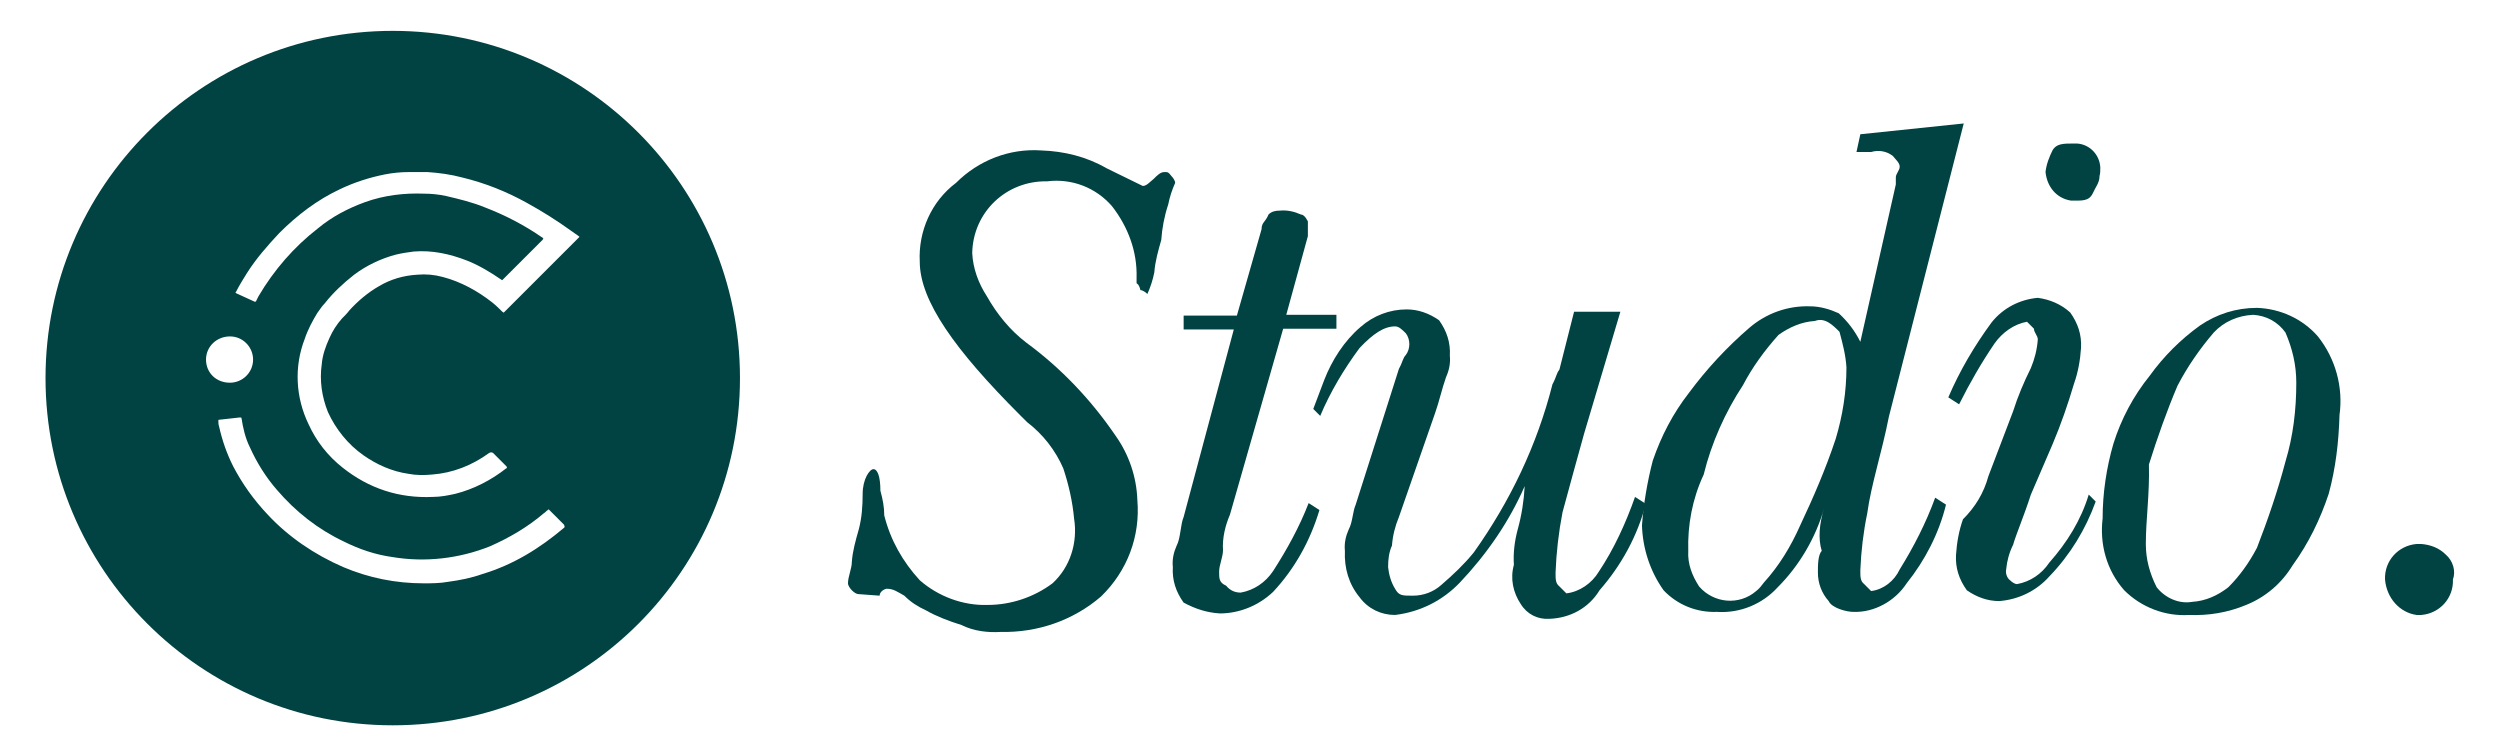
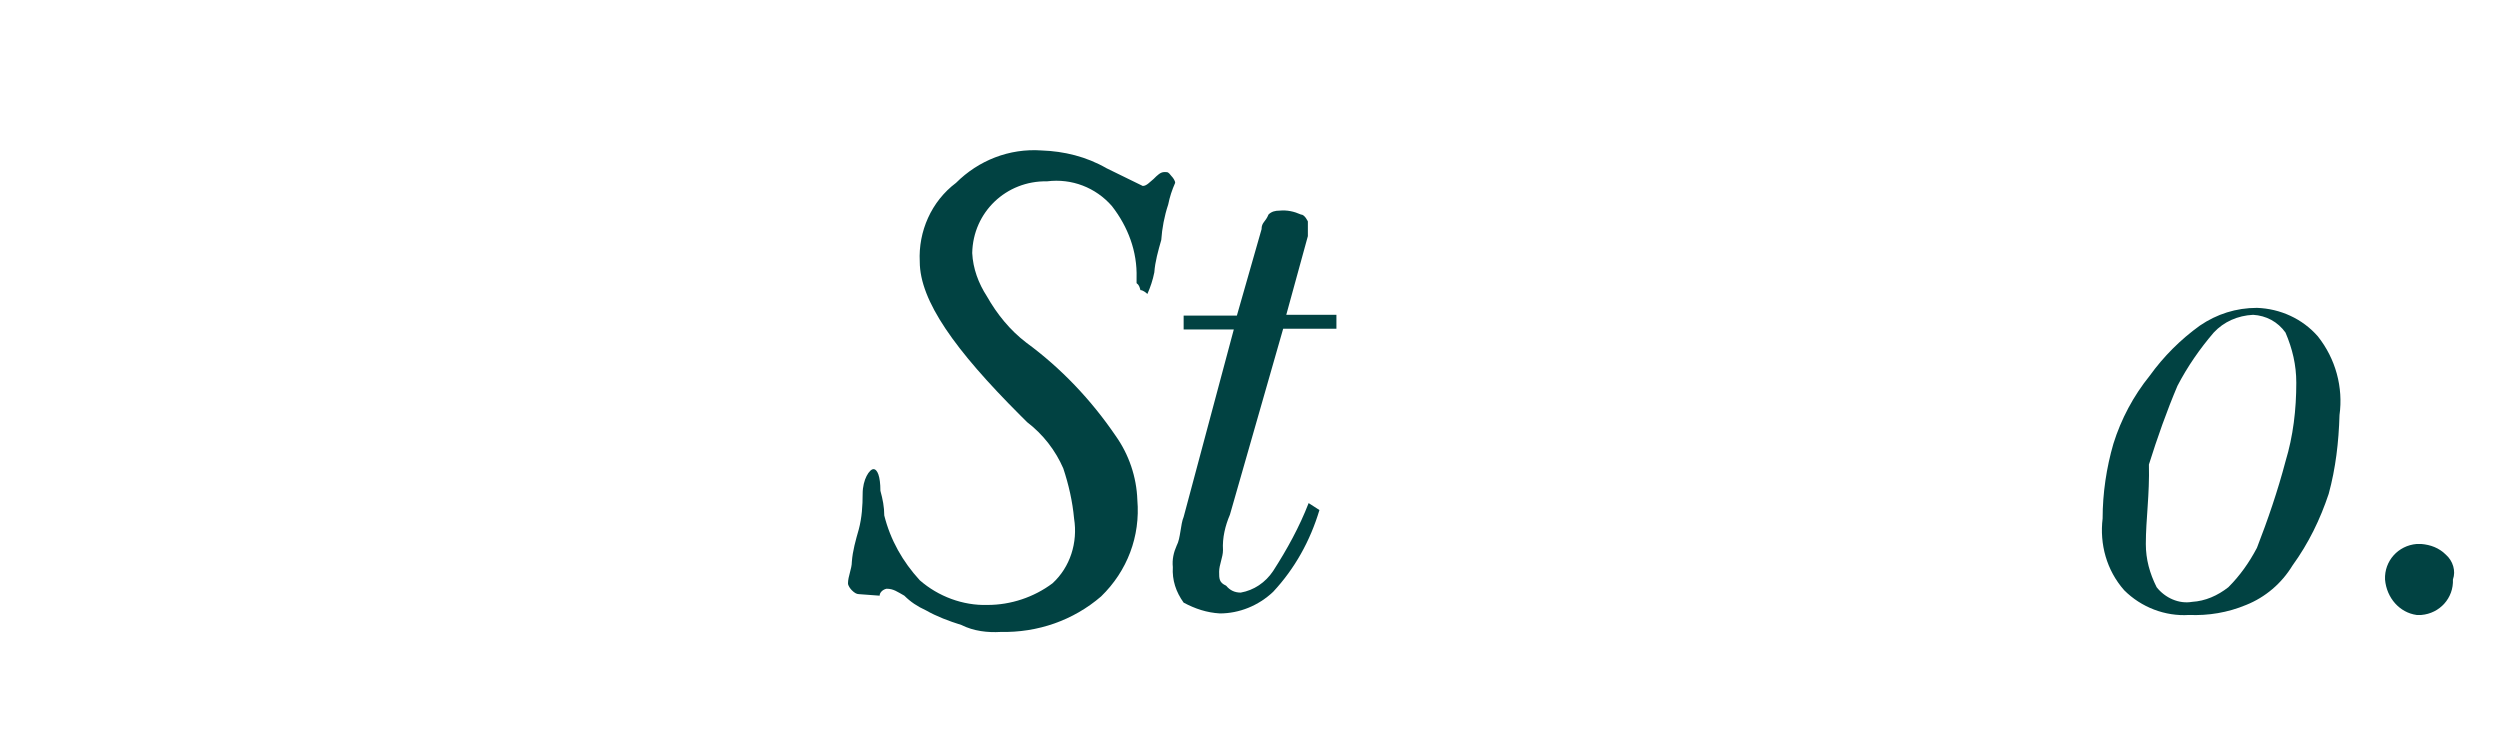
<svg xmlns="http://www.w3.org/2000/svg" version="1.1" id="Layer_1" x="0px" y="0px" viewBox="0 0 324 98" style="enable-background:new 0 0 324 98;" xml:space="preserve">
  <style type="text/css"> .st0{fill:#014242;} .st1{fill:#FFFFFF;} </style>
  <g>
    <g>
      <path class="st0" d="M111.3,77c-0.3,0-0.6-0.2-0.9-0.5c-0.2-0.2-0.5-0.6-0.5-0.9c0-0.9,0.5-1.9,0.5-2.8c0.1-1.4,0.5-2.8,0.9-4.2 c0.4-1.5,0.5-3.1,0.5-4.6c0-1.9,0.9-3.2,1.4-3.2s0.9,0.9,0.9,2.8c0.3,1.1,0.5,2.1,0.5,3.2c0.8,3.2,2.4,6,4.6,8.4 c2.4,2.1,5.6,3.3,8.8,3.2c3,0,6-1,8.4-2.8c2.3-2.1,3.3-5.3,2.8-8.4c-0.2-2.2-0.7-4.4-1.4-6.5c-1-2.3-2.6-4.4-4.7-6l-0.9-0.9 c-8.4-8.4-13-14.8-13-19.9c-0.2-3.9,1.5-7.8,4.7-10.2c2.9-2.9,6.9-4.5,11.1-4.2c2.9,0.1,5.8,0.8,8.4,2.3l4.7,2.3 c0.5,0,0.9-0.5,1.4-0.9c0.5-0.5,0.9-0.9,1.4-0.9c0.5,0,0.5,0,0.9,0.5c0.2,0.2,0.5,0.6,0.5,0.9c-0.4,0.9-0.7,1.8-0.9,2.8 c-0.5,1.5-0.8,3.1-0.9,4.6c-0.4,1.4-0.8,2.8-0.9,4.2c-0.2,1-0.5,1.9-0.9,2.8c-0.2-0.2-0.6-0.5-0.9-0.5c-0.1-0.4-0.2-0.7-0.5-0.9 V36c0.1-3.4-1.1-6.6-3.2-9.3c-2.1-2.4-5.2-3.6-8.4-3.2c-5.3-0.1-9.6,4-9.7,9.3l0,0c0.1,2,0.8,3.9,1.9,5.6c1.3,2.3,3,4.4,5.1,6 c4.5,3.3,8.4,7.4,11.6,12.1c1.7,2.4,2.7,5.3,2.8,8.3c0.4,4.7-1.3,9.2-4.7,12.5c-3.6,3.1-8.2,4.7-13,4.6c-1.7,0.1-3.5-0.1-5.1-0.9 c-1.6-0.5-3.2-1.1-4.6-1.9c-1.1-0.5-2-1.1-2.8-1.9c-0.9-0.5-1.4-0.9-2.3-0.9c-0.5,0.1-0.9,0.5-0.9,0.9L111.3,77L111.3,77z" />
      <path class="st0" d="M159.9,42.7h-6.5v-1.8h6.9l3.2-11.2c0-0.9,0.5-0.9,0.9-1.9c0.4-0.4,0.9-0.5,1.4-0.5c1-0.1,1.9,0.1,2.8,0.5 c0.5,0,0.9,0.9,0.9,0.9v1.9l-2.8,10.2h6.5v1.8h-6.9l-6.9,24.1c-0.6,1.4-1,3-0.9,4.6c0,0.9-0.5,1.9-0.5,2.8c0,0.9,0,1.4,0.9,1.8 c0.5,0.6,1.1,0.9,1.9,0.9c1.7-0.3,3.2-1.3,4.2-2.8c1.8-2.8,3.4-5.7,4.6-8.8l1.4,0.9c-1.2,4-3.2,7.6-6,10.6 c-1.9,1.8-4.4,2.8-6.9,2.8c-1.7-0.1-3.2-0.6-4.7-1.4c-1-1.4-1.5-2.9-1.4-4.6c-0.1-1,0.1-1.9,0.5-2.8c0.5-0.9,0.5-2.8,0.9-3.7 L159.9,42.7L159.9,42.7z" />
-       <path class="st0" d="M204,40.4h6l-4.7,15.8c-0.9,3.2-1.9,6.9-2.8,10.2c-0.5,2.6-0.8,5.2-0.9,7.8c0,0.9,0,1.4,0.5,1.8l0.9,0.9 c1.7-0.2,3.3-1.3,4.2-2.8c2-3,3.5-6.3,4.7-9.7l1.4,0.9c-1.1,4.2-3.2,8-6,11.2c-1.4,2.3-3.8,3.6-6.5,3.7c-1.5,0.1-2.9-0.6-3.7-1.9 c-1-1.5-1.4-3.3-0.9-5.1c-0.1-1.6,0.1-3.1,0.5-4.6c0.5-1.8,0.8-3.7,0.9-5.6c-2,4.6-4.9,8.8-8.4,12.5c-2.2,2.3-5.1,3.8-8.4,4.2 c-1.8,0-3.5-0.8-4.6-2.3c-1.4-1.7-2-3.8-1.9-6c-0.1-1,0.1-1.9,0.5-2.8c0.5-0.9,0.5-2.3,0.9-3.2l5.6-17.6c0.5-0.9,0.5-1.4,0.9-1.8 c0.6-0.8,0.6-2,0-2.8c-0.5-0.5-0.9-0.9-1.4-0.9c-1.4,0-2.8,0.9-4.6,2.8c-2,2.7-3.8,5.7-5.1,8.8l-0.9-0.9l1.4-3.7 c1-2.6,2.6-5.1,4.7-6.9c1.7-1.5,3.8-2.3,6-2.3c1.5,0,2.9,0.5,4.2,1.4c1,1.4,1.5,2.9,1.4,4.6c0.1,1-0.1,1.9-0.5,2.8 c-0.5,1.4-0.9,3.2-1.4,4.6L181.3,67c-0.5,1.2-0.8,2.4-0.9,3.7c-0.4,0.9-0.5,1.8-0.5,2.8c0.1,1,0.4,2,0.9,2.8 c0.5,0.9,0.9,0.9,2.3,0.9c1.4,0,2.7-0.5,3.7-1.4c1.5-1.3,2.9-2.6,4.2-4.2c4.7-6.6,8.2-13.9,10.2-21.8c0.5-0.9,0.5-1.4,0.9-1.9 L204,40.4L204,40.4z" />
-       <path class="st0" d="M236.4,65.9c-1.1,3.8-3.2,7.4-6,10.2c-2,2.2-4.9,3.4-7.9,3.2c-2.6,0.1-5.1-0.9-6.9-2.8 c-1.7-2.4-2.7-5.3-2.8-8.4c0.2-2.8,0.7-5.7,1.4-8.4c1.1-3.2,2.6-6.1,4.7-8.8c2.3-3.1,4.9-5.9,7.8-8.4c2.2-1.9,5-2.9,7.9-2.8 c1.3,0,2.6,0.4,3.7,0.9c1.2,1.1,2.1,2.3,2.8,3.7l4.6-20.4v-0.9c0-0.5,0.5-0.9,0.5-1.4s-0.5-0.9-0.9-1.4c-0.8-0.6-1.8-0.8-2.8-0.5 h-1.9l0.5-2.3l13.4-1.4l-9.7,38c-0.9,4.6-2.3,8.8-2.8,12.5c-0.5,2.4-0.8,4.9-0.9,7.4c0,0.9,0,1.4,0.5,1.8l0.9,0.9 c1.6-0.2,3-1.3,3.7-2.8c1.8-2.9,3.4-6,4.6-9.3l1.4,0.9c-0.9,3.7-2.7,7.2-5.1,10.2c-1.5,2.3-4.2,3.8-6.9,3.7 c-0.9,0-2.8-0.5-3.2-1.4c-0.9-1-1.4-2.3-1.4-3.7c0-0.9,0-2.3,0.5-2.8C235.6,69.8,235.8,67.8,236.4,65.9L236.4,65.9z M218.8,71.4 c-0.1,1.7,0.5,3.2,1.4,4.6c1.9,2.2,5.2,2.5,7.4,0.6l0,0c0.4-0.3,0.7-0.7,1-1.1c2-2.2,3.5-4.7,4.7-7.4c1.7-3.6,3.3-7.3,4.6-11.2 c0.9-3,1.4-6.1,1.4-9.3c-0.1-1.6-0.5-3.1-0.9-4.6c-0.9-0.9-1.9-1.9-3.2-1.4c-1.7,0.1-3.3,0.8-4.7,1.8c-1.8,2-3.4,4.2-4.6,6.5 c-2.3,3.5-4.1,7.5-5.1,11.6C219.3,64.7,218.7,68.1,218.8,71.4L218.8,71.4L218.8,71.4z" />
-       <path class="st0" d="M257.7,61.7l3.2-8.4c0.6-1.9,1.4-3.8,2.3-5.6c0.5-1.2,0.8-2.4,0.9-3.7c0-0.5-0.5-0.9-0.5-1.4l-0.9-0.9 c-1.7,0.3-3.2,1.4-4.2,2.8c-1.7,2.5-3.2,5.1-4.6,7.9l-1.4-0.9c1.5-3.5,3.4-6.7,5.6-9.7c1.5-1.9,3.7-3,6-3.2c1.5,0.2,3,0.8,4.2,1.9 c1,1.4,1.5,2.9,1.4,4.6c-0.1,1.6-0.4,3.2-0.9,4.6c-0.8,2.7-1.7,5.3-2.8,7.9l-2.8,6.5c-0.9,2.8-1.9,5.1-2.3,6.5 c-0.5,1-0.8,2.1-0.9,3.2c-0.1,0.5,0.1,1.1,0.5,1.4c0.2,0.2,0.6,0.5,0.9,0.5c1.7-0.3,3.2-1.3,4.2-2.8c2.3-2.6,4.1-5.5,5.1-8.8 l0.9,0.9c-1.3,3.6-3.3,6.9-6,9.7c-1.7,1.9-4,3-6.5,3.2c-1.5,0-2.9-0.5-4.2-1.4c-1-1.4-1.5-2.9-1.4-4.6c0.1-1.6,0.4-3.2,0.9-4.6 C256,65.7,257.1,63.9,257.7,61.7L257.7,61.7z M265.1,22.3c0.1-1,0.5-2,0.9-2.8c0.5-0.9,1.4-0.9,2.8-0.9c1.8-0.1,3.3,1.3,3.4,3.1 c0,0.4,0,0.8-0.1,1.1c0,0.9-0.5,1.4-0.9,2.3c-0.5,1-1.4,0.9-2.8,0.9C266.5,25.7,265.3,24.2,265.1,22.3L265.1,22.3L265.1,22.3z" />
      <path class="st0" d="M283.7,79.7c-3.1,0.2-6.2-1-8.4-3.2c-2.3-2.6-3.2-6-2.8-9.3c0-3.3,0.5-6.6,1.4-9.7c1-3.2,2.6-6.2,4.7-8.8 c1.8-2.5,4-4.7,6.5-6.5c2.2-1.5,4.7-2.3,7.4-2.3c3,0.1,5.9,1.4,7.9,3.7c2.3,2.9,3.3,6.6,2.8,10.2c-0.1,3.5-0.5,6.9-1.4,10.2 c-1.1,3.3-2.6,6.4-4.7,9.3c-1.4,2.3-3.5,4.1-6,5.1C288.7,79.4,286.2,79.8,283.7,79.7L283.7,79.7z M278.1,70.5c0,2,0.5,3.8,1.4,5.6 c1.1,1.4,2.9,2.2,4.6,1.9c1.7-0.1,3.3-0.8,4.7-1.9c1.5-1.5,2.7-3.2,3.7-5.1c1.4-3.6,2.7-7.4,3.7-11.2c1-3.3,1.4-6.7,1.4-10.2 c0-2.3-0.5-4.4-1.4-6.5c-1-1.4-2.5-2.2-4.2-2.3c-2,0.1-3.8,0.9-5.1,2.3c-1.8,2.1-3.4,4.4-4.7,6.9c-1.4,3.3-2.6,6.7-3.7,10.2 C278.6,64.1,278.1,67.3,278.1,70.5L278.1,70.5z" />
      <path class="st0" d="M309.1,75.1c-0.1-2.4,1.7-4.4,4.1-4.6h0.6c1.2,0.1,2.3,0.5,3.2,1.4c0.9,0.8,1.3,2.1,0.9,3.2 c0.1,2.4-1.7,4.4-4.1,4.6h-0.6C311,79.4,309.3,77.5,309.1,75.1L309.1,75.1z" />
    </g>
-     <path class="st0" d="M50.9,4C26,4,5.9,24.2,5.9,49s20.1,45,45,45s45-20.1,45-45S75.7,4,50.9,4z M26.7,46.6c0-1.7,1.4-3,3.1-3h0 c1.7,0,3,1.4,3,3l0,0c0,1.7-1.4,3-3,3C28,49.6,26.7,48.3,26.7,46.6z M73.1,68.4c-3.2,2.7-6.6,4.8-10.6,6c-1.4,0.5-2.9,0.8-4.4,1 c-1.1,0.2-2.2,0.2-3.2,0.2c-3.6,0-7.1-0.7-10.4-2.1c-3.7-1.6-7.1-3.9-9.8-6.8c-1.8-1.9-3.3-4-4.5-6.3c-0.8-1.6-1.4-3.3-1.8-5.1 c-0.1-0.3-0.1-0.5-0.1-0.8c0-0.1,0-0.1,0.1-0.1l2.7-0.3c0.1,0,0.2,0,0.2,0.1c0.2,1.3,0.5,2.6,1.1,3.8c0.9,2,2.1,3.9,3.5,5.5 c2.4,2.8,5.3,5.1,8.7,6.7c2,1,4.1,1.7,6.3,2c4.2,0.7,8.6,0.2,12.6-1.4c2.5-1.1,4.9-2.5,7-4.3c0.2-0.1,0.3-0.3,0.5-0.4 c0-0.1,0.1-0.1,0.2,0c0,0,0,0,0,0l0.6,0.6l1.3,1.3C73.2,68.3,73.2,68.3,73.1,68.4z M75,30.8l-9.6,9.6c-0.2,0.2-0.1,0.1-0.3,0 c-0.4-0.4-0.8-0.8-1.3-1.2c-1.9-1.5-4.1-2.7-6.4-3.3c-1.1-0.3-2.2-0.4-3.3-0.3c-1.8,0.1-3.5,0.6-5,1.5c-1.4,0.8-2.7,1.9-3.8,3.1 c-0.3,0.4-0.6,0.7-1,1.1c-0.7,0.8-1.2,1.6-1.6,2.5c-0.5,1.1-0.9,2.2-1,3.4c-0.3,2.1,0,4.2,0.8,6.2c1,2.2,2.6,4.2,4.6,5.6 c1.7,1.2,3.7,2.1,5.8,2.4c1,0.2,2.1,0.2,3.1,0.1c2.7-0.2,5.2-1.2,7.4-2.8c0.2-0.1,0.3-0.1,0.5,0l1.7,1.7c0,0,0.1,0.1,0.1,0.2 c0,0.1-0.1,0.1-0.1,0.1c-1.9,1.5-4.2,2.7-6.6,3.3c-0.9,0.2-1.9,0.4-2.9,0.4c-4.4,0.2-8.3-1.1-11.7-3.8c-1.9-1.5-3.4-3.4-4.4-5.6 c-1.7-3.5-1.9-7.5-0.5-11.1c0.4-1.2,1-2.3,1.6-3.3c0.3-0.4,0.6-0.9,1-1.3c1.1-1.4,2.4-2.6,3.8-3.7c1.6-1.2,3.5-2.1,5.4-2.6 c0.8-0.2,1.6-0.3,2.3-0.4c2.4-0.2,4.7,0.3,7,1.2c1.5,0.6,3,1.5,4.3,2.4c0,0,0.1,0,0.1,0.1c0,0,0.1,0,0.1,0c0,0,0,0,0,0 c0,0,0.1-0.1,0.1-0.1l5.1-5.1c0,0,0.1-0.1,0.1-0.2c0-0.1-0.1-0.1-0.1-0.1c-2.3-1.6-4.8-2.9-7.4-3.9c-1.7-0.7-3.4-1.1-5.1-1.5 c-0.9-0.2-1.9-0.3-2.8-0.3c-2.6-0.1-5.2,0.2-7.7,1.1c-2.2,0.8-4.3,1.9-6.1,3.4c-3.1,2.4-5.7,5.4-7.7,8.8c-0.1,0.2-0.2,0.4-0.3,0.6 c0,0.1-0.1,0.1-0.2,0.1L30.6,38c-0.1-0.1-0.1-0.1,0-0.2c0.4-0.8,0.9-1.6,1.4-2.4c1.2-1.9,2.7-3.6,4.2-5.2c2.3-2.3,4.9-4.3,7.9-5.7 c1.9-0.9,3.8-1.5,5.8-1.9c1-0.2,2.1-0.3,3.1-0.3c0.8,0,1.6,0,2.4,0c1.5,0.1,3,0.3,4.5,0.7c2.9,0.7,5.7,1.8,8.4,3.3 c2,1.1,3.9,2.3,5.7,3.6l1,0.7c0,0,0.1,0.1,0.1,0.1C75.1,30.7,75,30.8,75,30.8L75,30.8z" />
  </g>
</svg>